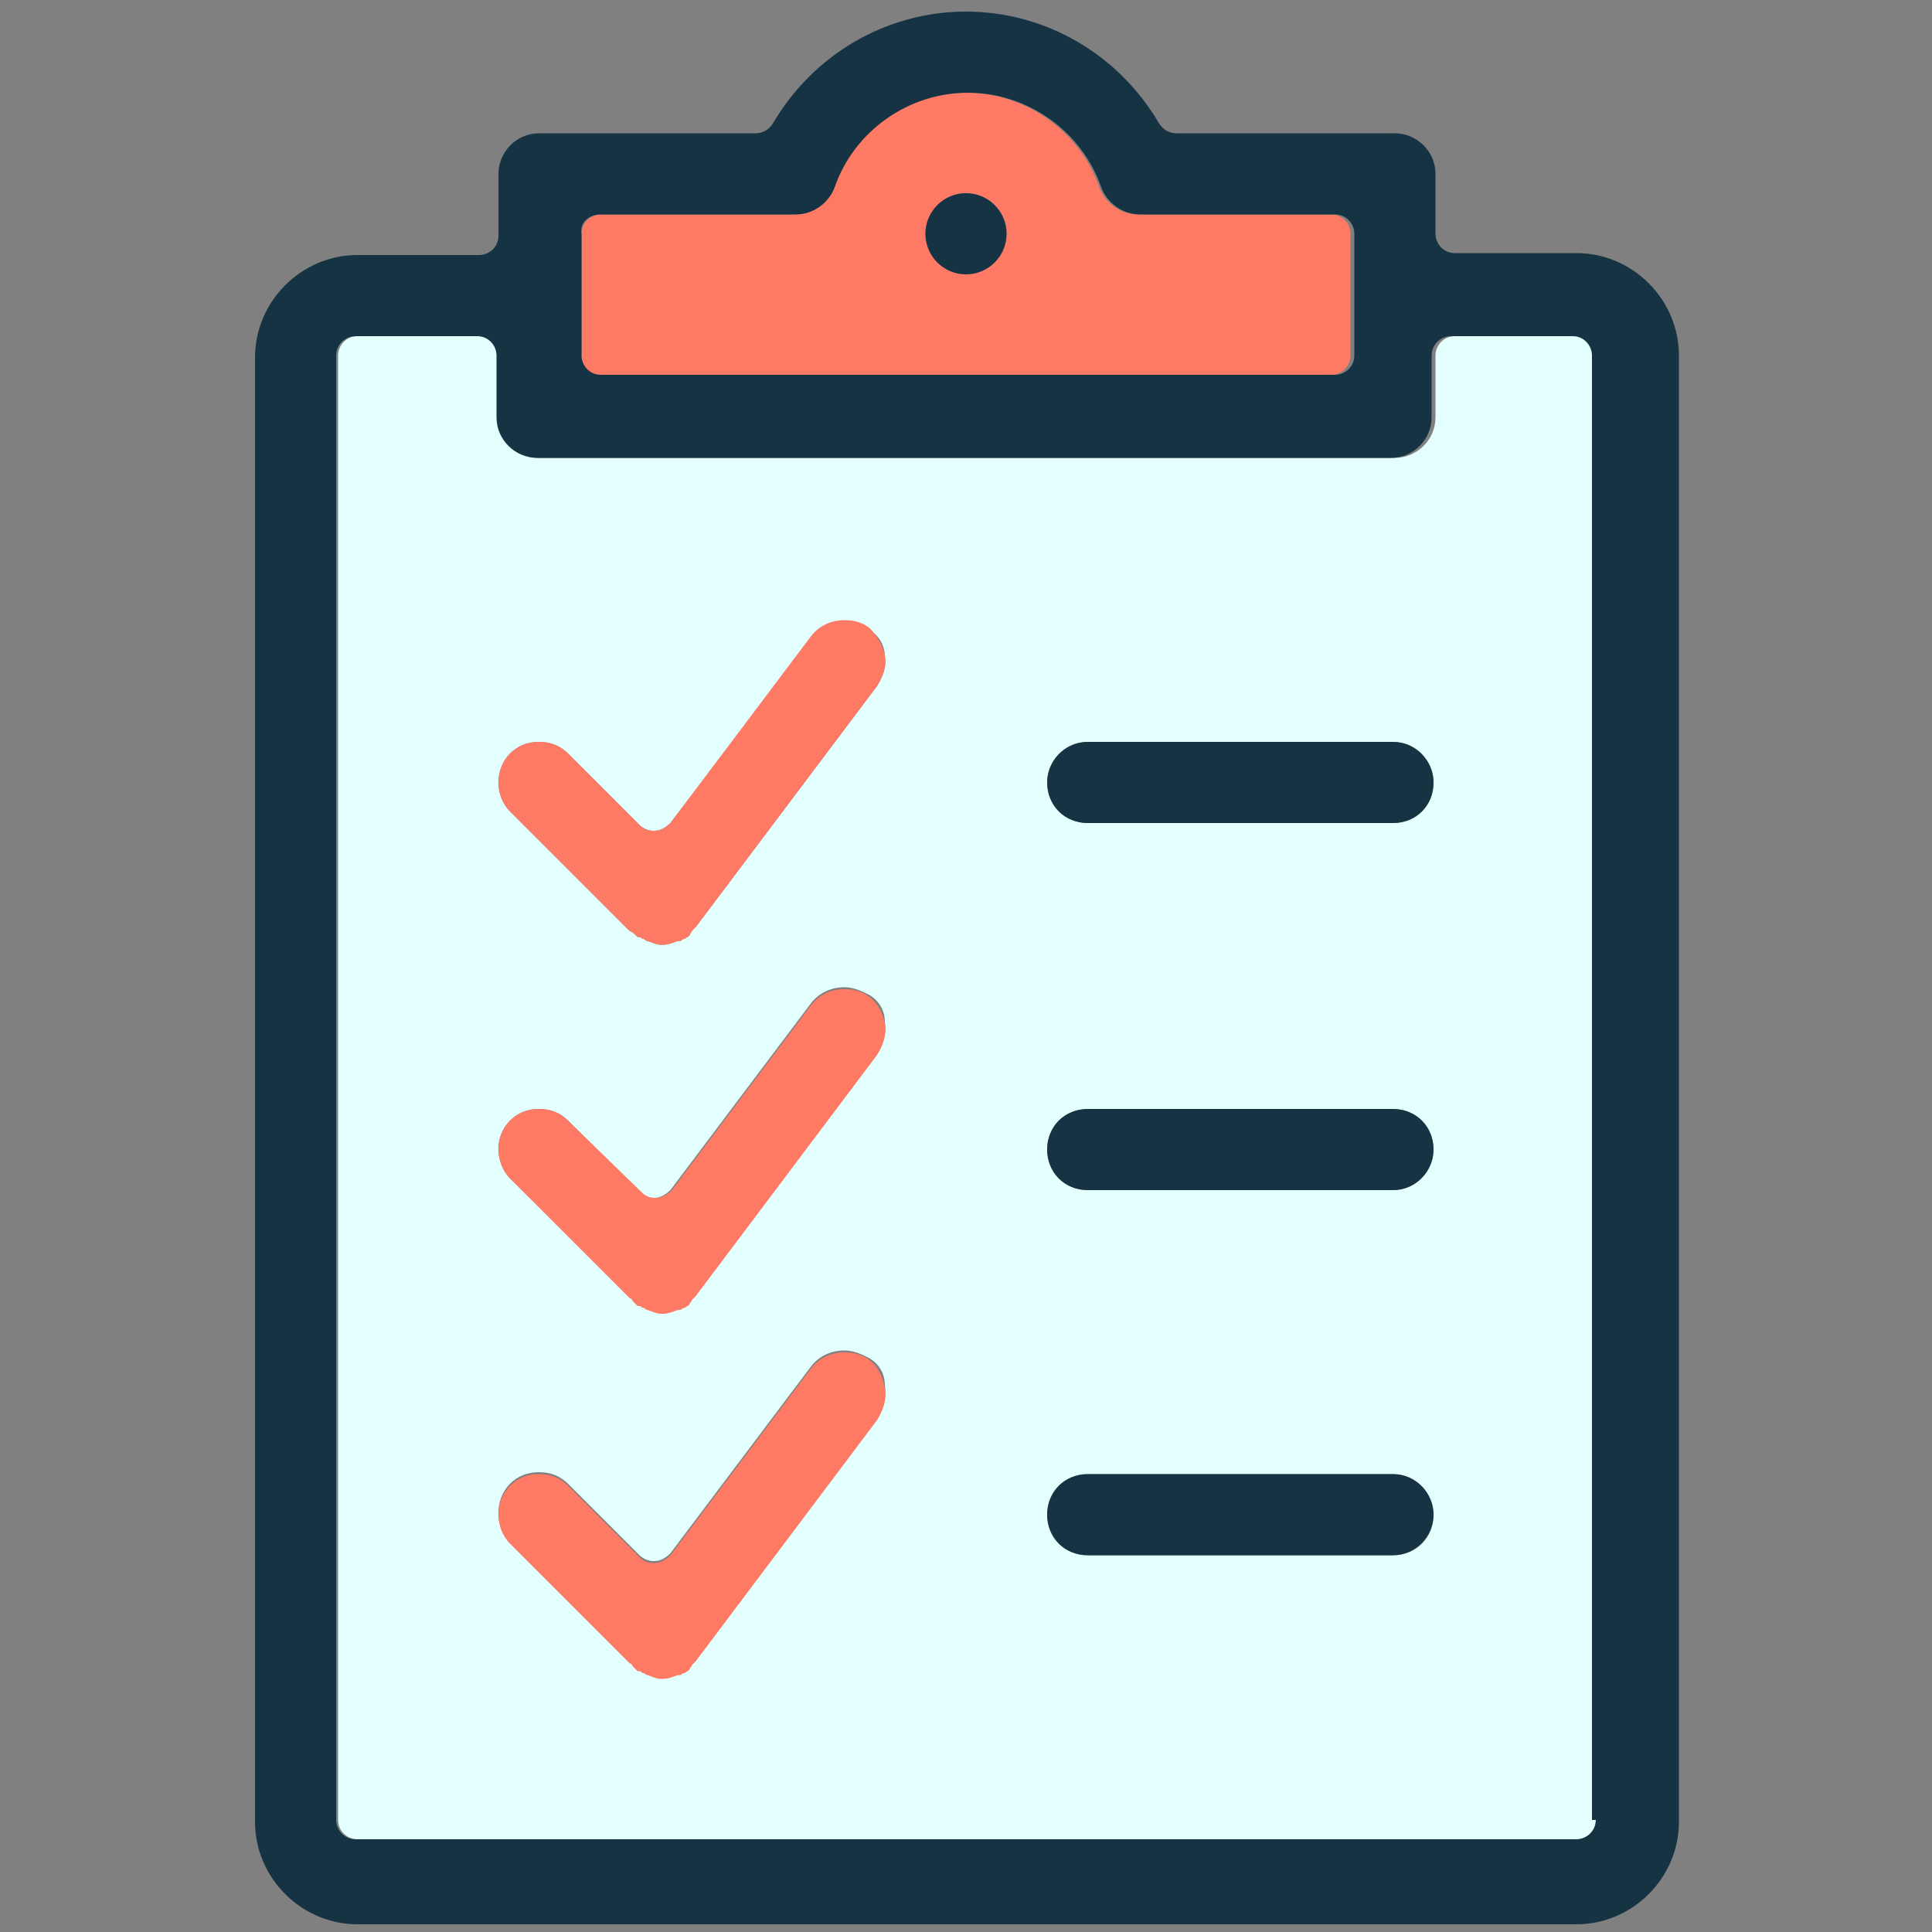
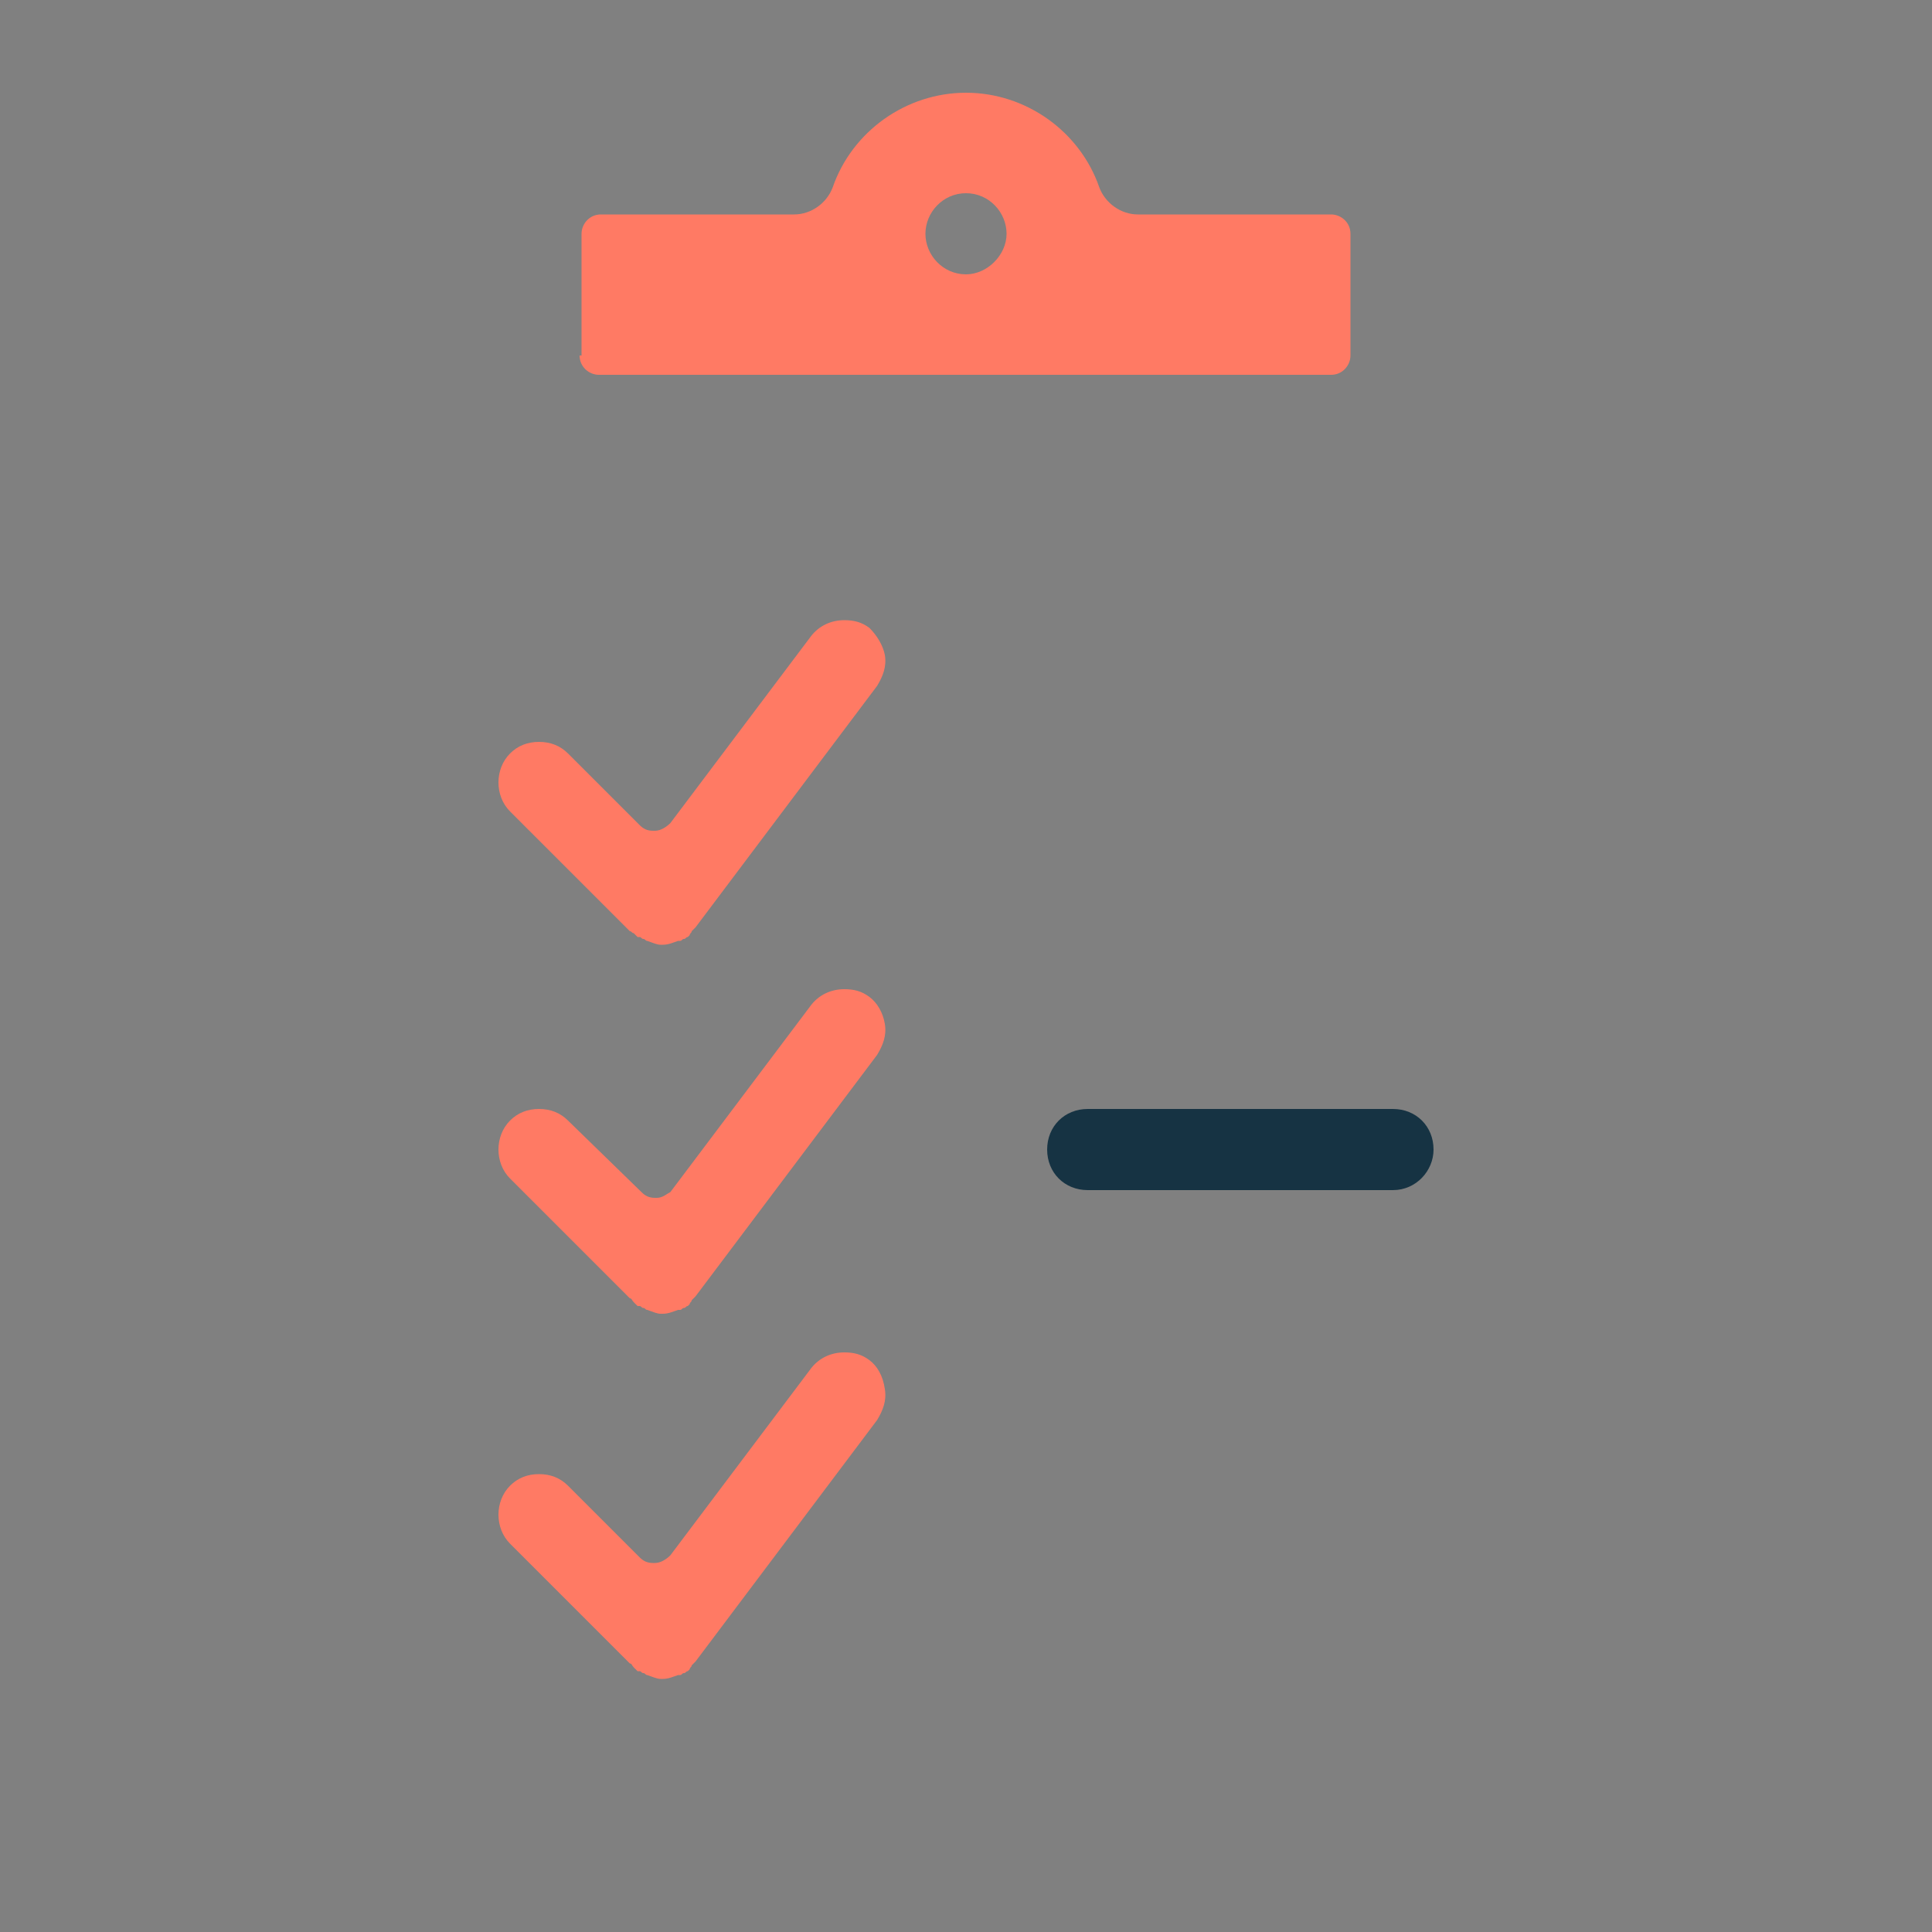
<svg xmlns="http://www.w3.org/2000/svg" version="1.1" id="Layer_1" x="0px" y="0px" viewBox="0 0 100 100" style="enable-background:new 0 0 100 100;" xml:space="preserve">
  <rect x="0" y="0" width="100" height="100" fill="#808080" stroke="none" />
  <style type="text/css">
	.st0{fill:#E3FFFE;}
	.st1{fill:#FF7A64;}
	.st2{fill:#163343;}
</style>
  <g>
-     <path class="st0" d="M81.6,17.4h-6.3c-0.6,0-1,0.5-1,1v3.2c0,1.2-1,2.1-2.1,2.1H27.9c-1.2,0-2.1-1-2.1-2.1v-3.2c0-0.6-0.5-1-1-1   h-6.3v0c-0.6,0-1,0.5-1,1v75.8c0,0.6,0.5,1,1,1h63.1c0.6,0,1-0.5,1-1V18.4C82.6,17.9,82.1,17.4,81.6,17.4z M45.4,73.4L36,85.9   c-0.1,0-0.1,0.1-0.2,0.2c-0.1,0.1-0.1,0.1-0.1,0.2c0,0-0.1,0.1-0.1,0.1c-0.1,0-0.1,0.1-0.2,0.1c-0.1,0-0.1,0.1-0.2,0.1   c0,0,0,0-0.1,0c-0.3,0.1-0.5,0.2-0.8,0.2h-0.1l0,0c-0.2,0-0.4-0.1-0.7-0.2c0,0,0,0,0,0c-0.1,0-0.1-0.1-0.2-0.1   c-0.1,0-0.1-0.1-0.2-0.1c0,0-0.1,0-0.1,0c0,0-0.1-0.1-0.2-0.2c-0.1-0.1-0.2-0.1-0.2-0.2l-6.2-6.2c-0.8-0.8-0.8-2.2,0-3   c0.4-0.4,0.9-0.6,1.5-0.6c0.6,0,1.1,0.2,1.5,0.6l3.7,3.7c0.2,0.2,0.5,0.3,0.7,0.3c0,0,0.1,0,0.1,0c0.3,0,0.6-0.2,0.8-0.4l7.3-9.7   c0.4-0.5,1-0.8,1.7-0.8c0.5,0,0.9,0.2,1.3,0.4c0.5,0.3,0.8,0.8,0.8,1.4C45.9,72.4,45.7,72.9,45.4,73.4z M26.4,58   c0.4-0.4,0.9-0.6,1.5-0.6c0.6,0,1.1,0.2,1.5,0.6l3.7,3.7c0.2,0.2,0.5,0.3,0.7,0.3c0,0,0.1,0,0.1,0c0.3,0,0.6-0.2,0.8-0.4l7.3-9.7   c0.4-0.5,1-0.8,1.7-0.8c0.5,0,0.9,0.2,1.3,0.4c0.5,0.3,0.8,0.8,0.8,1.4c0.1,0.6-0.1,1.1-0.4,1.6L36,66.9c-0.1,0-0.1,0.1-0.2,0.2   c-0.1,0.1-0.1,0.1-0.1,0.2c0,0-0.1,0.1-0.1,0.1c-0.1,0-0.1,0.1-0.2,0.1c-0.1,0-0.1,0.1-0.2,0.1c0,0,0,0-0.1,0   c-0.3,0.1-0.5,0.2-0.8,0.2h-0.1l0,0c-0.2,0-0.4-0.1-0.7-0.2c0,0,0,0,0,0c-0.1,0-0.1-0.1-0.2-0.1c-0.1,0-0.1-0.1-0.2-0.1   c0,0-0.1,0-0.1,0c0,0-0.1-0.1-0.2-0.2c-0.1-0.1-0.2-0.1-0.2-0.2L26.4,61C25.6,60.1,25.6,58.8,26.4,58z M45.4,35.5L36,48   c-0.1,0-0.1,0.1-0.2,0.2c-0.1,0.1-0.1,0.1-0.1,0.2c0,0-0.1,0.1-0.1,0.1c-0.1,0-0.1,0.1-0.2,0.1c-0.1,0-0.1,0.1-0.2,0.1   c0,0,0,0-0.1,0c-0.3,0.1-0.5,0.2-0.8,0.2h-0.1l0,0c-0.2,0-0.4-0.1-0.7-0.2c0,0,0,0,0,0c-0.1,0-0.1-0.1-0.2-0.1   c-0.1,0-0.1-0.1-0.2-0.1c0,0-0.1,0-0.1,0c0,0-0.1-0.1-0.2-0.2c-0.1-0.1-0.2-0.1-0.2-0.1L26.4,42c-0.8-0.8-0.8-2.2,0-3   c0.4-0.4,0.9-0.6,1.5-0.6c0.6,0,1.1,0.2,1.5,0.6l3.7,3.7c0.2,0.2,0.5,0.3,0.7,0.3c0,0,0.1,0,0.1,0c0.3,0,0.6-0.2,0.8-0.4L42,33   c0.4-0.5,1-0.8,1.7-0.8c0.5,0,0.9,0.2,1.3,0.4c0.5,0.3,0.8,0.8,0.8,1.4C45.9,34.5,45.7,35,45.4,35.5z M72.1,80.5H56.3   c-1.2,0-2.1-1-2.1-2.1c0-1.2,1-2.1,2.1-2.1h15.8c1.2,0,2.1,1,2.1,2.1C74.2,79.6,73.3,80.5,72.1,80.5z M72.1,61.6H56.3   c-1.2,0-2.1-1-2.1-2.1c0-1.2,1-2.1,2.1-2.1h15.8c1.2,0,2.1,1,2.1,2.1C74.2,60.6,73.3,61.6,72.1,61.6z M72.1,42.6H56.3   c-1.2,0-2.1-1-2.1-2.1c0-1.2,1-2.1,2.1-2.1h15.8c1.2,0,2.1,1,2.1,2.1C74.2,41.7,73.3,42.6,72.1,42.6z" />
    <path class="st1" d="M30,18.4c0,0.6,0.5,1,1,1h37.9c0.6,0,1-0.5,1-1v-6.3c0-0.6-0.5-1-1-1H58.9c-0.9,0-1.7-0.6-2-1.4   c-1-2.9-3.8-4.9-6.9-4.9s-5.9,2-6.9,4.9c-0.3,0.8-1.1,1.4-2,1.4H31.1c-0.6,0-1,0.5-1,1V18.4z M50,10c1.2,0,2.1,1,2.1,2.1   s-1,2.1-2.1,2.1c-1.2,0-2.1-1-2.1-2.1S48.8,10,50,10z" />
-     <path class="st2" d="M81.6,13.1h-6.3c-0.6,0-1-0.5-1-1V9c0-1.2-1-2.1-2.1-2.1H60.9c-0.4,0-0.7-0.2-0.9-0.5c-2.1-3.6-5.9-5.8-10-5.8   s-7.9,2.2-10,5.8c-0.2,0.3-0.5,0.5-0.9,0.5H27.9c-1.2,0-2.1,1-2.1,2.1v3.2c0,0.6-0.5,1-1,1h-6.3c-2.9,0-5.3,2.4-5.3,5.3v75.8   c0,2.9,2.4,5.3,5.3,5.3v0h63.1c2.9,0,5.3-2.4,5.3-5.3V18.4C86.9,15.5,84.5,13.1,81.6,13.1z M82.6,94.2c0,0.6-0.5,1-1,1H18.4   c-0.6,0-1-0.5-1-1V18.4c0-0.6,0.5-1,1-1v0h6.3c0.6,0,1,0.5,1,1v3.2c0,1.2,1,2.1,2.1,2.1h44.2c1.2,0,2.1-1,2.1-2.1v-3.2   c0-0.6,0.5-1,1-1h6.3c0.6,0,1,0.5,1,1V94.2z M31.1,11.1h10.1c0.9,0,1.7-0.6,2-1.4c1-2.9,3.8-4.9,6.9-4.9s5.9,2,6.9,4.9   c0.3,0.8,1.1,1.4,2,1.4h10.1c0.6,0,1,0.5,1,1v6.3c0,0.6-0.5,1-1,1H31.1c-0.6,0-1-0.5-1-1v-6.3C30,11.5,30.5,11.1,31.1,11.1z" />
-     <path class="st2" d="M72.1,38.4H56.3c-1.2,0-2.1,1-2.1,2.1c0,1.2,0.9,2.1,2.1,2.1h15.8c1.2,0,2.1-0.9,2.1-2.1   C74.2,39.4,73.3,38.4,72.1,38.4z" />
    <path class="st2" d="M72.1,57.4H56.3c-1.2,0-2.1,0.9-2.1,2.1c0,1.2,0.9,2.1,2.1,2.1h15.8c1.2,0,2.1-1,2.1-2.1   C74.2,58.3,73.3,57.4,72.1,57.4z" />
-     <path class="st2" d="M72.1,76.3H56.3c-1.2,0-2.1,0.9-2.1,2.1c0,1.2,0.9,2.1,2.1,2.1h15.8c1.2,0,2.1-1,2.1-2.1   C74.2,77.3,73.3,76.3,72.1,76.3z" />
    <path class="st1" d="M45,32.5c-0.4-0.3-0.8-0.4-1.3-0.4c-0.7,0-1.3,0.3-1.7,0.8l-7.3,9.7c-0.2,0.2-0.5,0.4-0.8,0.4c0,0-0.1,0-0.1,0   c-0.3,0-0.5-0.1-0.7-0.3L29.4,39c-0.4-0.4-0.9-0.6-1.5-0.6c-0.6,0-1.1,0.2-1.5,0.6c-0.8,0.8-0.8,2.2,0,3l6.2,6.2   c0.1,0,0.1,0.1,0.2,0.1c0.1,0.1,0.1,0.1,0.2,0.2c0,0,0.1,0,0.1,0c0.1,0,0.1,0.1,0.2,0.1c0.1,0,0.1,0.1,0.2,0.1c0,0,0,0,0,0   c0.3,0.1,0.5,0.2,0.7,0.2l0,0h0.1c0.3,0,0.5-0.1,0.8-0.2c0,0,0,0,0.1,0c0.1,0,0.1-0.1,0.2-0.1c0.1,0,0.1-0.1,0.2-0.1   c0,0,0.1-0.1,0.1-0.1c0-0.1,0.1-0.1,0.1-0.2c0.1-0.1,0.1-0.1,0.2-0.2l9.4-12.5c0.3-0.5,0.5-1,0.4-1.6C45.7,33.4,45.4,32.9,45,32.5z   " />
    <path class="st1" d="M32.6,67.2c0.1,0,0.1,0.1,0.2,0.2c0.1,0.1,0.1,0.1,0.2,0.2c0,0,0.1,0,0.1,0c0.1,0,0.1,0.1,0.2,0.1   c0.1,0,0.1,0.1,0.2,0.1c0,0,0,0,0,0c0.3,0.1,0.5,0.2,0.7,0.2l0,0h0.1c0.3,0,0.5-0.1,0.8-0.2c0,0,0,0,0.1,0c0.1,0,0.1-0.1,0.2-0.1   c0.1,0,0.1-0.1,0.2-0.1c0,0,0.1-0.1,0.1-0.1c0-0.1,0.1-0.1,0.1-0.2c0.1-0.1,0.1-0.1,0.2-0.2l9.4-12.5c0.3-0.5,0.5-1,0.4-1.6   c-0.1-0.6-0.4-1.1-0.8-1.4c-0.4-0.3-0.8-0.4-1.3-0.4c-0.7,0-1.3,0.3-1.7,0.8l-7.3,9.7C34.5,61.8,34.3,62,34,62c0,0-0.1,0-0.1,0   c-0.3,0-0.5-0.1-0.7-0.3L29.4,58c-0.4-0.4-0.9-0.6-1.5-0.6c-0.6,0-1.1,0.2-1.5,0.6c-0.8,0.8-0.8,2.2,0,3L32.6,67.2z" />
    <path class="st1" d="M45,70.4c-0.4-0.3-0.8-0.4-1.3-0.4c-0.7,0-1.3,0.3-1.7,0.8l-7.3,9.7c-0.2,0.2-0.5,0.4-0.8,0.4c0,0-0.1,0-0.1,0   c-0.3,0-0.5-0.1-0.7-0.3l-3.7-3.7c-0.4-0.4-0.9-0.6-1.5-0.6c-0.6,0-1.1,0.2-1.5,0.6c-0.8,0.8-0.8,2.2,0,3l6.2,6.2   c0.1,0,0.1,0.1,0.2,0.2c0.1,0.1,0.1,0.1,0.2,0.2c0,0,0.1,0,0.1,0c0.1,0,0.1,0.1,0.2,0.1c0.1,0,0.1,0.1,0.2,0.1c0,0,0,0,0,0   c0.3,0.1,0.5,0.2,0.7,0.2l0,0h0.1c0.3,0,0.5-0.1,0.8-0.2c0,0,0,0,0.1,0c0.1,0,0.1-0.1,0.2-0.1c0.1,0,0.1-0.1,0.2-0.1   c0,0,0.1-0.1,0.1-0.1c0-0.1,0.1-0.1,0.1-0.2c0.1-0.1,0.1-0.1,0.2-0.2l9.4-12.5c0.3-0.5,0.5-1,0.4-1.6C45.7,71.2,45.4,70.7,45,70.4z   " />
-     <circle class="st2" cx="50" cy="12.1" r="2.1" />
  </g>
</svg>